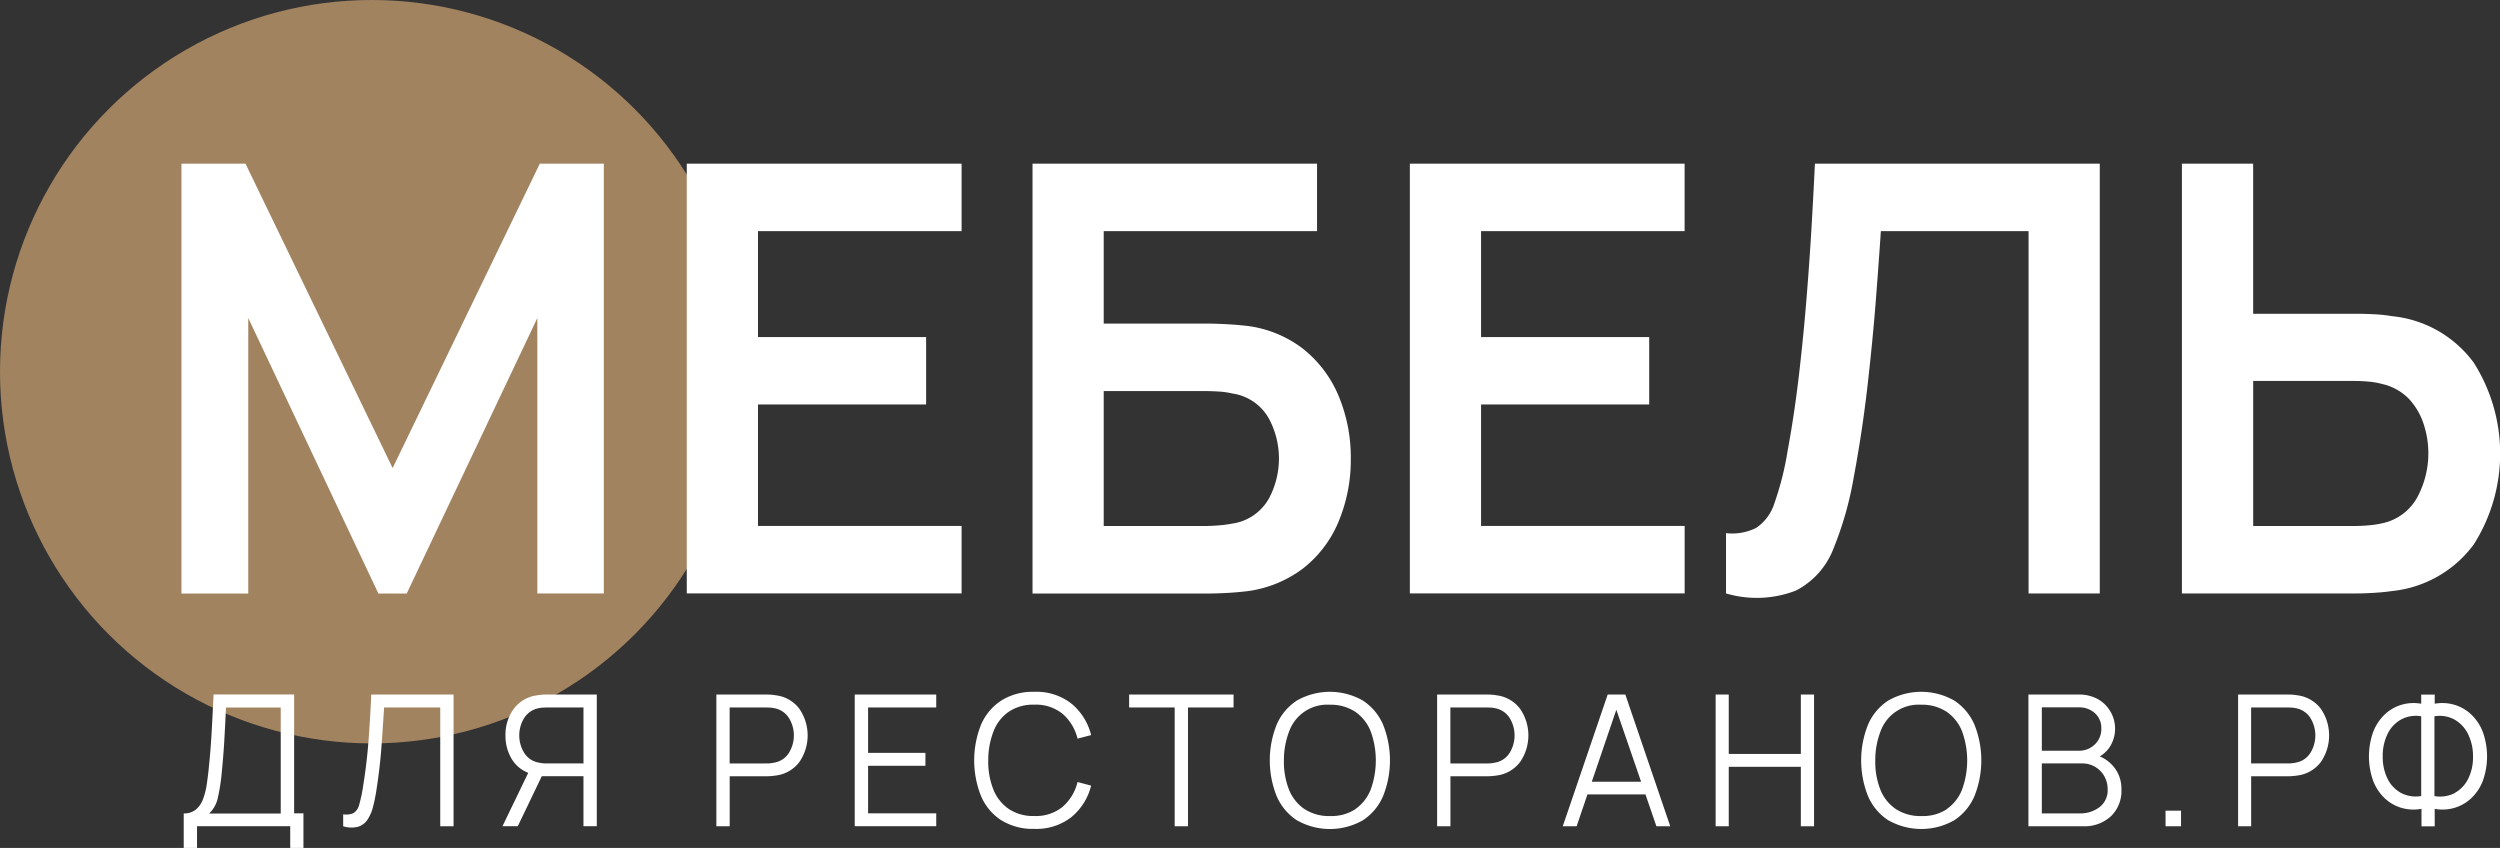
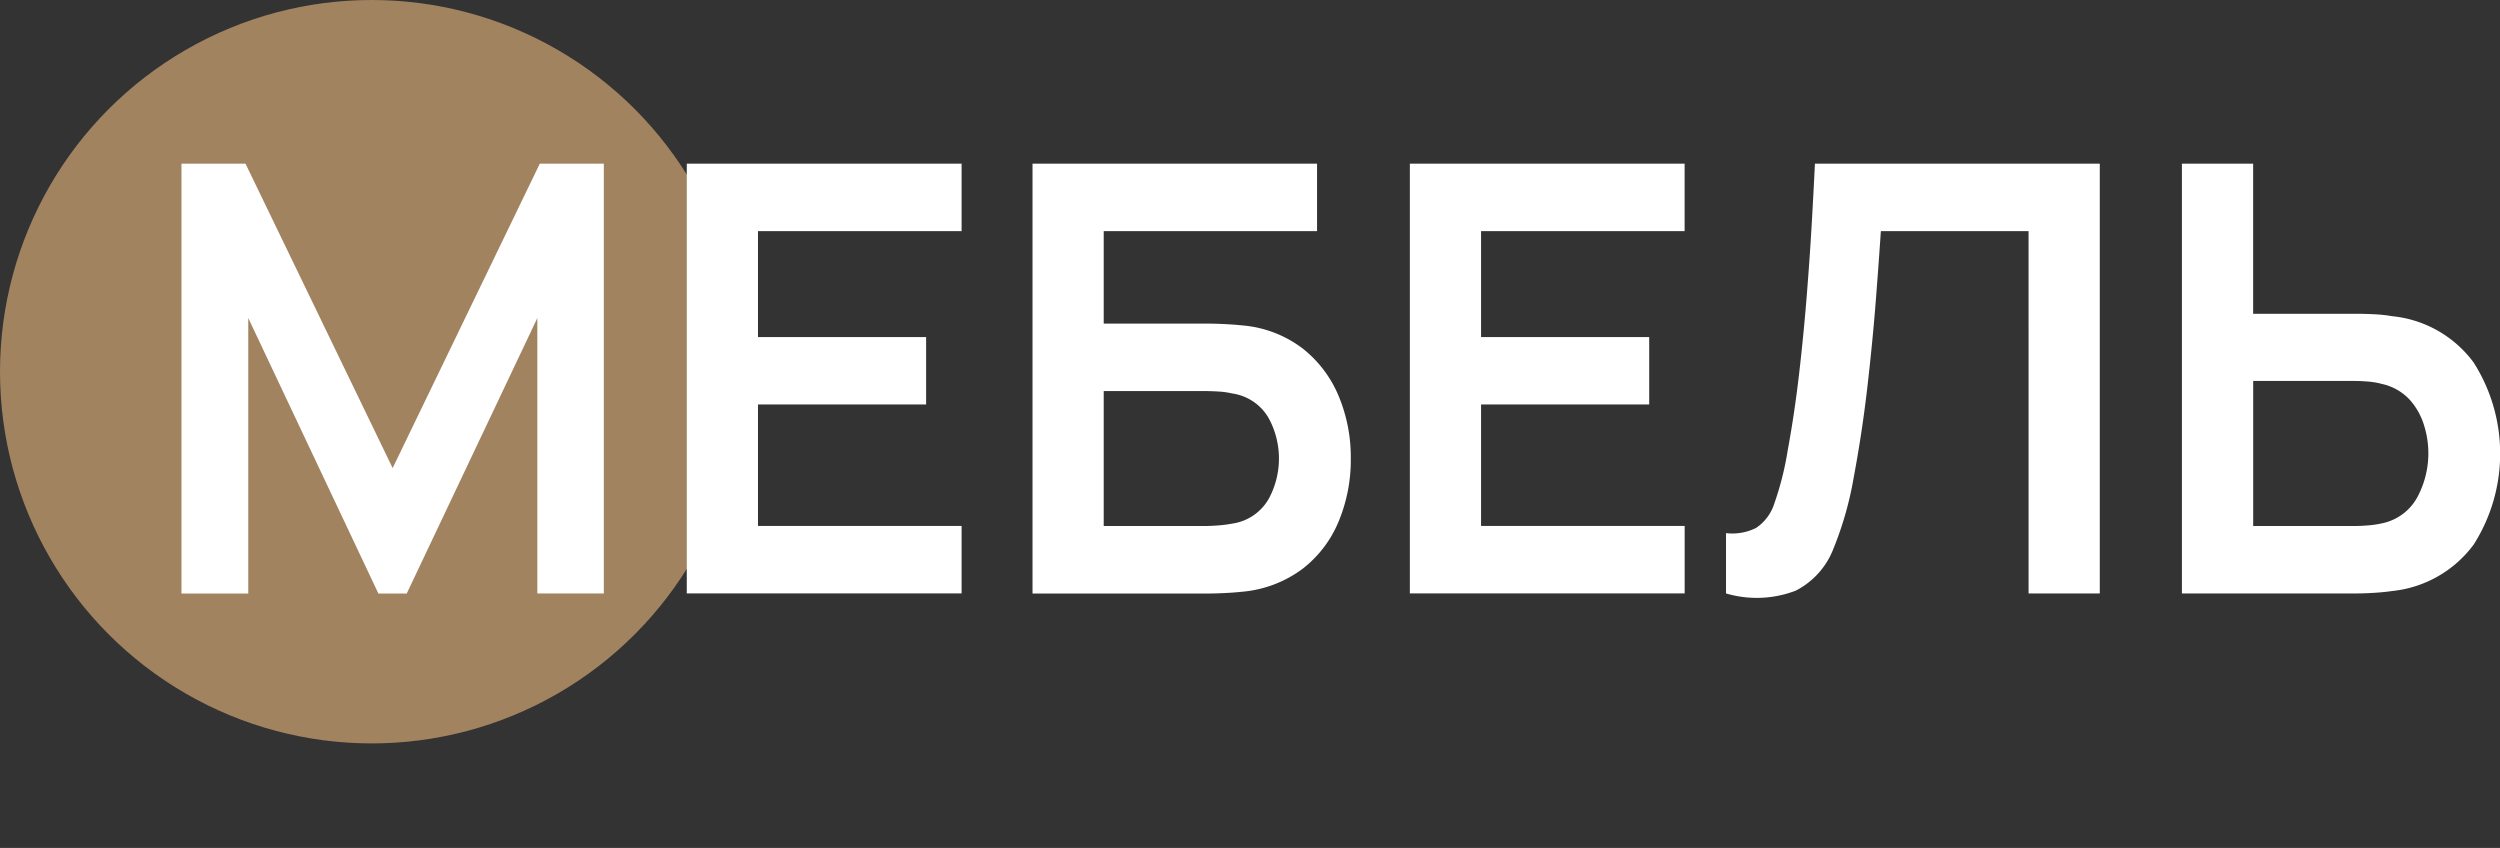
<svg xmlns="http://www.w3.org/2000/svg" id="logo" width="1210.62" height="410.62" viewBox="0 0 121.062 41.062">
  <rect x="0" y="0" width="121.062" height="41.062" fill="#333333" stroke="none" />
  <defs>
    <style> .cls-1 { fill: #a28360; } .cls-2 { fill: #fff; fill-rule: evenodd; } </style>
  </defs>
  <circle id="Эллипс_8" data-name="Эллипс 8" class="cls-1" cx="18" cy="18" r="18" />
  <path id="Мебель" class="cls-2" d="M209.788,84.925h3.1l7.126,14.741,7.126-14.741h3.1v20.812h-3.219V92.4l-6.325,13.34h-1.373L213.022,92.4v13.34h-3.234V84.925Zm24.469,0h13.308v3.266h-9.86v5.13h8.142v3.266h-8.142v5.882h9.86v3.266H234.257V84.925Zm16.742,0h13.779v3.266H254.447v4.48h5.066q0.285,0,.765.022t0.88,0.065a5.584,5.584,0,0,1,2.9,1.1,5.716,5.716,0,0,1,1.76,2.305,7.683,7.683,0,0,1,.594,3.042,7.771,7.771,0,0,1-.587,3.043,5.594,5.594,0,0,1-1.753,2.3,5.722,5.722,0,0,1-2.912,1.106q-0.4.043-.873,0.065c-0.314.015-.572,0.022-0.772,0.022H251V84.925Zm8.371,17.546c0.19,0,.4-0.01.643-0.029a6.18,6.18,0,0,0,.659-0.087,2.425,2.425,0,0,0,1.774-1.214,4.094,4.094,0,0,0,0-3.873,2.425,2.425,0,0,0-1.774-1.214,3.816,3.816,0,0,0-.659-0.094c-0.238-.014-0.453-0.022-0.643-0.022h-4.923v6.533h4.923Zm9.9-17.546h13.307v3.266H272.72v5.13h8.142v3.266H272.72v5.882h9.859v3.266H269.272V84.925Zm15.31,17.892a2.589,2.589,0,0,0,1.46-.253,2.242,2.242,0,0,0,.887-1.2,14.684,14.684,0,0,0,.644-2.565q0.328-1.778.551-3.707t0.372-3.808q0.15-1.879.243-3.519t0.15-2.84h13.794v20.812h-3.448V88.191H292.08q-0.085,1.3-.236,3.259t-0.408,4.213q-0.257,2.255-.672,4.466a16.58,16.58,0,0,1-.98,3.44,3.824,3.824,0,0,1-1.818,2.03,5.258,5.258,0,0,1-3.384.138v-2.92Zm22.079-17.892h3.449v7.27h5.065q0.286,0,.773.022a6.722,6.722,0,0,1,.887.094,5.59,5.59,0,0,1,3.95,2.24,8.212,8.212,0,0,1,.007,8.816,5.623,5.623,0,0,1-3.957,2.254q-0.4.059-.88,0.087c-0.32.019-.579,0.029-0.78,0.029h-8.514V84.925Zm8.371,17.546q0.287,0,.644-0.029a4.68,4.68,0,0,0,.673-0.1,2.523,2.523,0,0,0,1.76-1.358,4.5,4.5,0,0,0,.279-3.382,3.28,3.28,0,0,0-.694-1.243,2.59,2.59,0,0,0-1.345-.766,3.641,3.641,0,0,0-.673-0.116q-0.357-.029-0.644-0.029H310.11v7.024h4.922Z" transform="translate(-201 -77)" />
-   <path id="для_ресторанов.рф" data-name="для ресторанов.рф" class="cls-2" d="M209.894,116.39a0.892,0.892,0,0,0,.592-0.188,1.2,1.2,0,0,0,.344-0.5,3.442,3.442,0,0,0,.18-0.707c0.039-.261.074-0.526,0.1-0.8q0.061-.588.1-1.138t0.068-1.138q0.03-.59.065-1.289l3.9,0v5.754h0.451v1.687h-0.64v-1.063h-4.513v1.063h-0.644V116.39Zm4.7,0v-5.129l-2.649,0q-0.039.807-.081,1.555t-0.125,1.581a9.17,9.17,0,0,1-.191,1.24,1.453,1.453,0,0,1-.423.758H214.6Zm3.026,0.044a0.9,0.9,0,0,0,.5-0.062,0.666,0.666,0,0,0,.276-0.414,7.017,7.017,0,0,0,.2-0.968q0.167-1.045.248-2.1t0.134-2.257h3.986v6.378h-0.645v-5.753H219.6q-0.057.917-.129,1.913t-0.248,2.122a7.744,7.744,0,0,1-.162.788,1.987,1.987,0,0,1-.265.611,0.859,0.859,0,0,1-.452.342,1.306,1.306,0,0,1-.726-0.023v-0.58Zm12.28-5.8h-2.439c-0.061,0-.131,0-0.208.007a1.733,1.733,0,0,0-.235.029,1.667,1.667,0,0,0-1.14.655,2.109,2.109,0,0,0-.4,1.289,2.163,2.163,0,0,0,.285,1.112,1.636,1.636,0,0,0,.816.7l-1.246,2.582h0.741l1.163-2.422h2.017v2.422H229.9v-6.378Zm-2.421,3.335c-0.053,0-.115,0-0.187-0.008a1.612,1.612,0,0,1-.2-0.031,1.042,1.042,0,0,1-.717-0.488,1.611,1.611,0,0,1,0-1.659,1.059,1.059,0,0,1,.717-0.489,1.319,1.319,0,0,1,.2-0.029c0.072,0,.134-0.006.187-0.006h1.776v2.71H227.48Zm8.21-3.335h2.438c0.061,0,.131,0,0.208.007a1.733,1.733,0,0,1,.235.029,1.667,1.667,0,0,1,1.14.655,2.27,2.27,0,0,1,0,2.574,1.677,1.677,0,0,1-1.138.655q-0.119.018-.237,0.027c-0.079.006-.148,0.009-0.206,0.009h-1.794v2.422H235.69v-6.378Zm2.42,3.335c0.053,0,.115,0,0.187-0.008a1.612,1.612,0,0,0,.2-0.031,1.042,1.042,0,0,0,.717-0.488,1.611,1.611,0,0,0,0-1.659,1.059,1.059,0,0,0-.717-0.489,1.319,1.319,0,0,0-.2-0.029c-0.072,0-.134-0.006-0.187-0.006h-1.776v2.71h1.776Zm4.281-3.335h3.947v0.625h-3.3v2.2h2.776v0.625h-2.776v2.3h3.3v0.624h-3.947v-6.378Zm7.1,6.09a2.625,2.625,0,0,1-.982-1.171,4.666,4.666,0,0,1,0-3.462,2.631,2.631,0,0,1,.982-1.169,2.864,2.864,0,0,1,1.592-.421,2.754,2.754,0,0,1,1.8.569,2.876,2.876,0,0,1,.956,1.526l-0.658.173a2.309,2.309,0,0,0-.723-1.2,2.042,2.042,0,0,0-1.373-.445,2.115,2.115,0,0,0-1.234.341,2.048,2.048,0,0,0-.739.95,3.853,3.853,0,0,0-.255,1.406,3.619,3.619,0,0,0,.244,1.4,2.063,2.063,0,0,0,.745.95,2.131,2.131,0,0,0,1.239.344,2.048,2.048,0,0,0,1.373-.445,2.312,2.312,0,0,0,.723-1.2l0.658,0.173a2.872,2.872,0,0,1-.956,1.526,2.749,2.749,0,0,1-1.8.569A2.864,2.864,0,0,1,249.5,116.726Zm8.394-5.465h-2.206v-0.625h5.057v0.625h-2.206v5.753h-0.645v-5.753Zm5.921,5.465a2.627,2.627,0,0,1-.983-1.171,4.666,4.666,0,0,1,0-3.462,2.633,2.633,0,0,1,.983-1.169,3.228,3.228,0,0,1,3.188,0,2.631,2.631,0,0,1,.982,1.169,4.653,4.653,0,0,1,0,3.462,2.625,2.625,0,0,1-.982,1.171A3.228,3.228,0,0,1,263.81,116.726Zm2.828-.544a2.069,2.069,0,0,0,.744-0.95,4.122,4.122,0,0,0,0-2.811,2.074,2.074,0,0,0-.744-0.948,2.155,2.155,0,0,0-1.236-.345,1.962,1.962,0,0,0-1.97,1.291,3.874,3.874,0,0,0-.254,1.406,3.657,3.657,0,0,0,.241,1.4,2.044,2.044,0,0,0,.744.948,2.157,2.157,0,0,0,1.239.346A2.131,2.131,0,0,0,266.638,116.182Zm3.956-5.546h2.438c0.062,0,.131,0,0.209.007a1.739,1.739,0,0,1,.234.029,1.672,1.672,0,0,1,1.141.655,2.268,2.268,0,0,1,0,2.574,1.675,1.675,0,0,1-1.138.655q-0.119.018-.237,0.027c-0.078.006-.147,0.009-0.206,0.009h-1.793v2.422h-0.645v-6.378Zm2.421,3.335c0.052,0,.115,0,0.186-0.008a1.558,1.558,0,0,0,.2-0.031,1.038,1.038,0,0,0,.717-0.488,1.611,1.611,0,0,0,0-1.659,1.054,1.054,0,0,0-.717-0.489,1.285,1.285,0,0,0-.2-0.029c-0.071,0-.134-0.006-0.186-0.006h-1.776v2.71h1.776Zm5.841-3.335h0.856l2.175,6.378h-0.671l-0.531-1.545h-2.807l-0.526,1.545h-0.671Zm1.619,4.221-1.2-3.486-1.188,3.486h2.386Zm3.6-4.221h0.644v2.875h3.491v-2.875h0.64v6.378h-0.64v-2.879h-3.491v2.879H284.08v-6.378Zm8.372,6.09a2.627,2.627,0,0,1-.983-1.171,4.666,4.666,0,0,1,0-3.462,2.633,2.633,0,0,1,.983-1.169,3.228,3.228,0,0,1,3.188,0,2.637,2.637,0,0,1,.982,1.169,4.666,4.666,0,0,1,0,3.462,2.632,2.632,0,0,1-.982,1.171A3.228,3.228,0,0,1,292.452,116.726Zm2.828-.544a2.069,2.069,0,0,0,.744-0.95,4.122,4.122,0,0,0,0-2.811,2.074,2.074,0,0,0-.744-0.948,2.156,2.156,0,0,0-1.237-.345,1.962,1.962,0,0,0-1.969,1.291,3.874,3.874,0,0,0-.254,1.406,3.657,3.657,0,0,0,.241,1.4,2.044,2.044,0,0,0,.744.948,2.156,2.156,0,0,0,1.238.346A2.132,2.132,0,0,0,295.28,116.182Zm3.956-5.546h2.438a1.858,1.858,0,0,1,.926.222,1.644,1.644,0,0,1,.633,2.216,1.446,1.446,0,0,1-.541.556,1.769,1.769,0,0,1,.769.629,1.683,1.683,0,0,1,.279.966,1.708,1.708,0,0,1-.513,1.309,1.9,1.9,0,0,1-1.351.48h-2.64v-6.378Zm2.434,2.72a1.084,1.084,0,0,0,.776-0.3,1.026,1.026,0,0,0,.32-0.781,0.952,0.952,0,0,0-.309-0.736,1.118,1.118,0,0,0-.787-0.283h-1.785v2.1h1.785Zm0.048,3.034a1.516,1.516,0,0,0,.965-0.306,1.019,1.019,0,0,0,.39-0.85,1.283,1.283,0,0,0-.16-0.64,1.21,1.21,0,0,0-1.076-.623h-1.952v2.419h1.833Zm4.158-.133h0.75v0.757h-0.75v-0.757Zm3.5-5.621h2.438c0.061,0,.131,0,0.208.007a1.733,1.733,0,0,1,.235.029,1.667,1.667,0,0,1,1.14.655,2.27,2.27,0,0,1,0,2.574,1.675,1.675,0,0,1-1.138.655q-0.118.018-.237,0.027c-0.079.006-.148,0.009-0.206,0.009h-1.794v2.422H309.38v-6.378Zm2.42,3.335c0.053,0,.115,0,0.187-0.008a1.612,1.612,0,0,0,.2-0.031,1.042,1.042,0,0,0,.717-0.488,1.611,1.611,0,0,0,0-1.659,1.059,1.059,0,0,0-.717-0.489,1.319,1.319,0,0,0-.2-0.029c-0.072,0-.134-0.006-0.187-0.006h-1.776v2.71H311.8Zm6.46,2.2a2.078,2.078,0,0,1-.94-0.044,2,2,0,0,1-.812-0.456,2.322,2.322,0,0,1-.568-0.84,3.528,3.528,0,0,1,0-2.4,2.338,2.338,0,0,1,.568-0.844,2,2,0,0,1,.812-0.46,2.064,2.064,0,0,1,.94-0.047v-0.443H318.9v0.443a2.064,2.064,0,0,1,.94.047,2.013,2.013,0,0,1,.814.46,2.3,2.3,0,0,1,.57.844,3.512,3.512,0,0,1,0,2.4,2.289,2.289,0,0,1-.57.84,2.015,2.015,0,0,1-.814.456,2.078,2.078,0,0,1-.94.044v0.846H318.26v-0.846Zm0-4.482a1.5,1.5,0,0,0-.975.155,1.6,1.6,0,0,0-.654.7,2.4,2.4,0,0,0-.234,1.087,2.356,2.356,0,0,0,.234,1.081,1.571,1.571,0,0,0,.654.689,1.535,1.535,0,0,0,.975.148v-3.862Zm1.619,3.714a1.568,1.568,0,0,0,.655-0.687,2.307,2.307,0,0,0,.235-1.069,2.391,2.391,0,0,0-.235-1.086,1.632,1.632,0,0,0-.655-0.71,1.491,1.491,0,0,0-.978-0.162v3.862A1.546,1.546,0,0,0,319.879,115.4Z" transform="translate(-201 -77)" />
</svg>